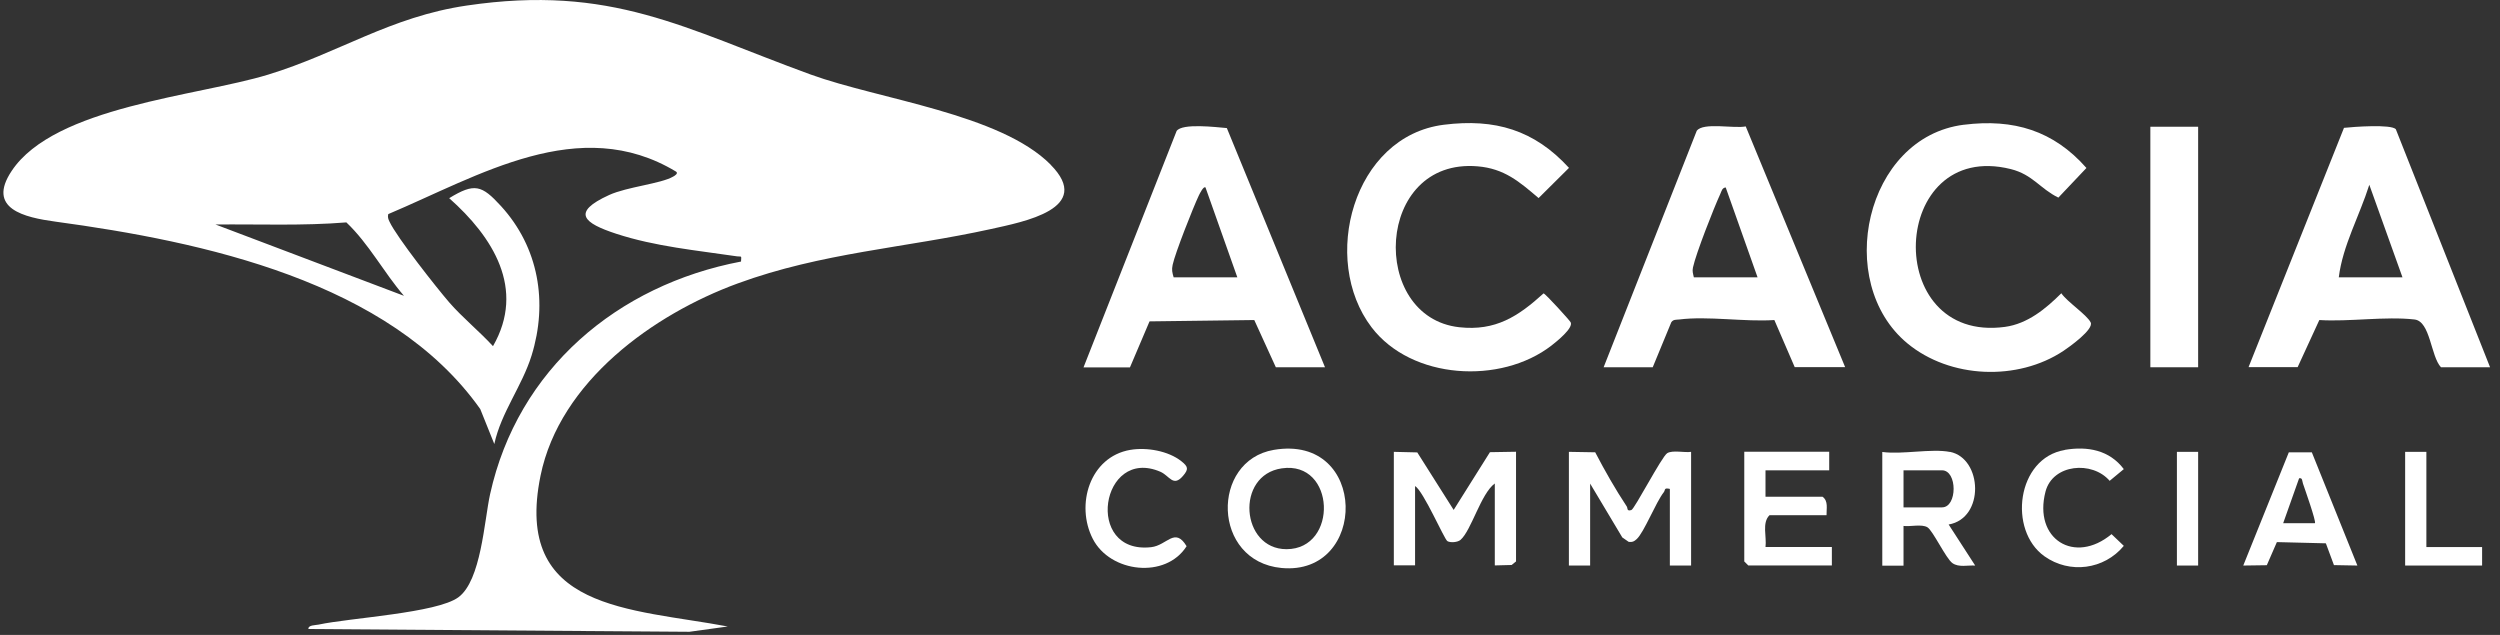
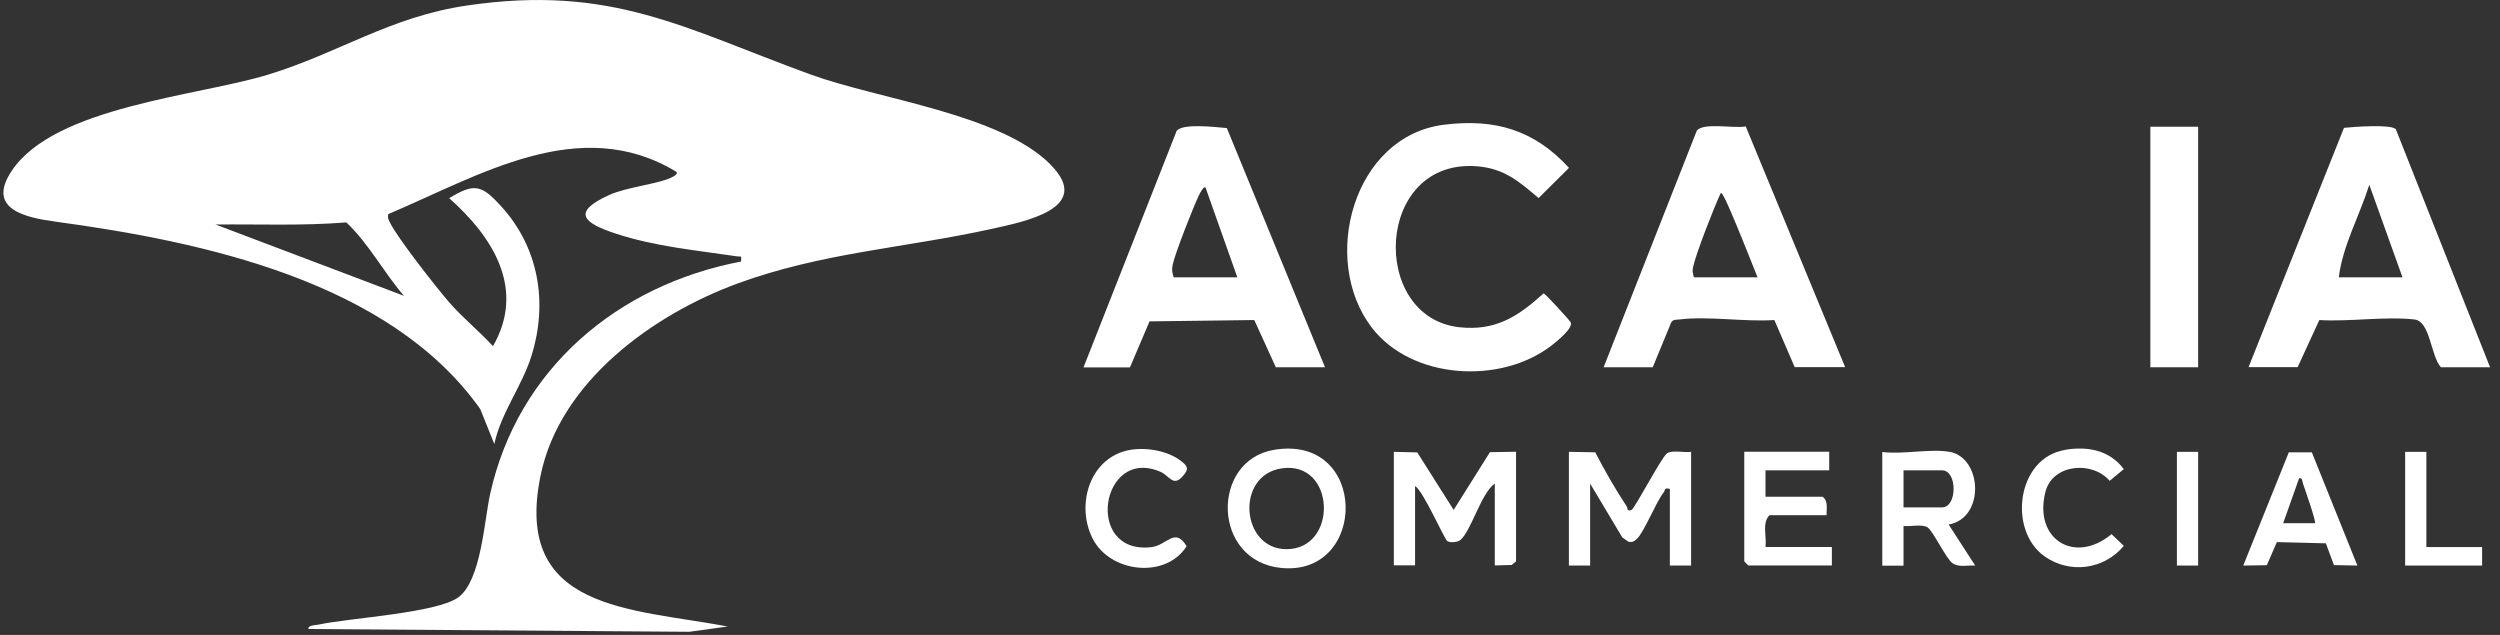
<svg xmlns="http://www.w3.org/2000/svg" width="189" height="48" viewBox="0 0 189 48" fill="none">
  <rect x="0" y="0" width="189" height="48" fill="#333333" stroke="none" />
  <g clip-path="url(#clip0_27_760)">
    <path d="M79.423 12.449C82.725 15.777 77.358 16.771 74.916 17.315C68.429 18.744 62.133 19.096 55.771 21.428C49.409 23.761 42.328 28.819 40.865 35.959C38.775 46.175 47.678 45.983 55.019 47.362L52.118 47.763L23.316 47.554C23.283 47.245 23.851 47.27 24.085 47.22C26.451 46.71 33.031 46.35 34.653 45.155C36.375 43.892 36.609 39.361 37.052 37.355C39.142 27.907 46.667 21.554 56.022 19.773C56.056 19.271 56.064 19.43 55.721 19.38C52.669 18.928 49.534 18.636 46.592 17.674C44.142 16.872 43.139 16.069 46.056 14.74C47.419 14.121 49.944 13.896 50.889 13.352C51.014 13.285 51.298 13.11 51.114 12.976C43.799 8.562 36.208 13.293 29.352 16.186C29.294 16.412 29.352 16.571 29.453 16.771C29.996 17.933 32.998 21.746 33.967 22.866C34.937 23.986 36.233 25.04 37.27 26.169C39.761 21.838 37.253 17.9 33.959 14.982C35.873 13.812 36.417 13.987 37.872 15.576C40.731 18.703 41.433 22.866 40.187 26.879C39.468 29.195 37.88 31.185 37.37 33.568L36.308 30.926C29.469 21.261 15.324 18.268 4.188 16.755C1.863 16.437 -1.038 15.793 0.885 12.917C4.129 8.052 14.922 7.274 20.265 5.644C25.607 4.013 29.486 1.271 35.288 0.419C46.24 -1.195 51.716 2.149 61.289 5.635C66.464 7.516 75.619 8.603 79.431 12.449H79.423ZM30.54 22.364C29.01 20.592 27.881 18.418 26.184 16.813C22.898 17.081 19.596 16.939 16.294 16.972L30.54 22.364Z" fill="white" />
    <path d="M188.249 27.765H184.537C183.76 26.937 183.743 24.295 182.539 24.153C180.332 23.902 177.598 24.337 175.341 24.195L173.702 27.756H169.99L177.205 9.665C177.899 9.589 180.792 9.372 181.126 9.773L188.249 27.765ZM181.628 20.968L179.12 13.97C178.392 16.286 177.105 18.569 176.812 20.968H181.628Z" fill="white" />
-     <path d="M121.234 27.765L128.273 9.891C128.758 9.222 131.107 9.74 131.977 9.556L139.493 27.757H135.681L134.142 24.195C131.893 24.346 129.118 23.878 126.944 24.154C126.727 24.178 126.501 24.137 126.35 24.363L124.946 27.765H121.234ZM132.872 20.968L130.464 14.171C130.188 14.196 130.146 14.464 130.054 14.664C129.561 15.735 128.215 19.162 127.989 20.216C127.922 20.517 127.997 20.692 128.056 20.968H132.872Z" fill="white" />
+     <path d="M121.234 27.765L128.273 9.891C128.758 9.222 131.107 9.74 131.977 9.556L139.493 27.757H135.681L134.142 24.195C131.893 24.346 129.118 23.878 126.944 24.154C126.727 24.178 126.501 24.137 126.35 24.363L124.946 27.765H121.234ZM132.872 20.968C130.188 14.196 130.146 14.464 130.054 14.664C129.561 15.735 128.215 19.162 127.989 20.216C127.922 20.517 127.997 20.692 128.056 20.968H132.872Z" fill="white" />
    <path d="M100.165 27.765H96.453L94.823 24.195L86.905 24.296L85.425 27.773H81.914L88.954 9.899C89.388 9.297 91.947 9.615 92.749 9.682L100.173 27.773L100.165 27.765ZM93.543 20.968L91.136 14.171C90.985 14.054 90.709 14.623 90.634 14.773C90.199 15.693 88.845 19.12 88.653 20.015C88.569 20.408 88.619 20.592 88.728 20.968H93.543Z" fill="white" />
    <path d="M109.152 9.431C113.023 8.946 115.991 9.824 118.616 12.691L116.317 14.974C114.862 13.736 113.725 12.742 111.702 12.574C103.943 11.922 103.492 23.986 110.322 24.739C113.065 25.04 114.778 23.919 116.693 22.18C116.843 22.205 118.674 24.229 118.741 24.362C118.967 24.797 117.663 25.834 117.287 26.127C113.458 29.086 106.719 28.71 103.693 24.747C99.788 19.63 102.296 10.292 109.152 9.431Z" fill="white" />
-     <path d="M148.48 9.43C152.234 8.962 155.244 9.873 157.735 12.699L155.612 14.94C154.224 14.262 153.68 13.201 152.017 12.783C142.837 10.5 142.21 25.975 151.574 24.713C153.287 24.479 154.659 23.342 155.837 22.171C156.272 22.815 157.752 23.785 158.053 24.37C158.32 24.889 156.439 26.235 155.996 26.527C152.535 28.826 147.427 28.626 144.2 25.959C138.615 21.344 140.998 10.367 148.463 9.43H148.48Z" fill="white" />
    <path d="M166.179 9.581H162.567V27.765H166.179V9.581Z" fill="white" />
    <path d="M118.625 34.16L120.598 34.194C121.326 35.59 122.12 36.986 122.989 38.299C123.064 38.416 122.964 38.675 123.332 38.558C123.574 38.483 125.631 34.512 126.041 34.261C126.45 34.01 127.345 34.236 127.847 34.16V42.755H126.241V36.961C125.773 36.852 125.915 37.045 125.782 37.212C125.171 37.99 124.293 40.247 123.733 40.757C123.533 40.941 123.407 40.999 123.131 40.966L122.646 40.631L120.214 36.56V42.755H118.608V34.16H118.625Z" fill="white" />
    <path d="M105.382 34.16L107.146 34.202L109.897 38.55L112.639 34.185L114.612 34.152V42.445L114.277 42.713L113.007 42.746V36.551C111.953 37.321 111.234 40.105 110.415 40.815C110.206 40.999 109.646 41.049 109.42 40.907C109.186 40.765 107.614 37.128 106.979 36.744V42.738H105.374V34.144L105.382 34.16Z" fill="white" />
    <path d="M96.302 34.01C103.451 32.798 103.434 43.558 96.879 42.939C91.612 42.438 91.52 34.821 96.302 34.01ZM96.904 35.407C93.376 35.916 93.803 41.518 97.256 41.518C101.193 41.518 100.976 34.813 96.904 35.407Z" fill="white" />
    <path d="M147.418 34.16C149.876 34.653 150.06 39.176 147.318 39.653L149.324 42.755C148.755 42.721 148.087 42.913 147.602 42.571C147.117 42.228 146.122 40.104 145.712 39.862C145.278 39.603 144.425 39.828 143.906 39.761V42.763H142.301V34.168C143.798 34.377 146.03 33.892 147.418 34.168V34.16ZM143.906 38.357H146.816C147.986 38.357 147.986 35.556 146.816 35.556H143.906V38.357Z" fill="white" />
    <path d="M138.288 34.161V35.557H133.472V37.555H137.786C138.238 37.881 138.071 38.466 138.087 38.951H133.773C133.188 39.528 133.573 40.581 133.472 41.351H138.489V42.747H132.168L131.867 42.446V34.152H138.288V34.161Z" fill="white" />
    <path d="M174.774 34.194L178.218 42.755L176.446 42.722L175.836 41.075L172.132 40.983L171.371 42.73L169.59 42.755L173.035 34.194H174.774ZM175.008 39.553C175.125 39.445 174.222 36.911 174.105 36.56C174.038 36.368 174.08 36.1 173.812 36.159L172.608 39.553H175.016H175.008Z" fill="white" />
    <path d="M85.46 34.01C86.689 33.801 88.327 34.085 89.314 34.871C89.832 35.281 89.866 35.473 89.439 35.974C88.687 36.852 88.428 35.974 87.725 35.665C83.219 33.725 81.94 41.935 87.023 41.367C88.235 41.233 88.812 39.812 89.707 41.292C88.135 43.783 83.938 43.306 82.617 40.74C81.296 38.173 82.383 34.536 85.451 34.01H85.46Z" fill="white" />
    <path d="M156.096 34.01C157.827 33.718 159.474 34.027 160.56 35.465L159.49 36.351C158.169 34.813 155.185 35.08 154.641 37.162C153.705 40.757 156.84 42.705 159.632 40.381L160.56 41.267C159.072 43.065 156.464 43.407 154.558 42.053C151.799 40.088 152.459 34.629 156.096 34.019V34.01Z" fill="white" />
    <path d="M183.434 34.16V41.358H187.647V42.755H181.829V34.16H183.434Z" fill="white" />
    <path d="M166.179 34.16H164.574V42.755H166.179V34.16Z" fill="white" />
  </g>
  <defs>
    <clipPath id="clip0_27_760">
      <rect width="188" height="47.763" fill="white" transform="translate(0.25)" />
    </clipPath>
  </defs>
</svg>